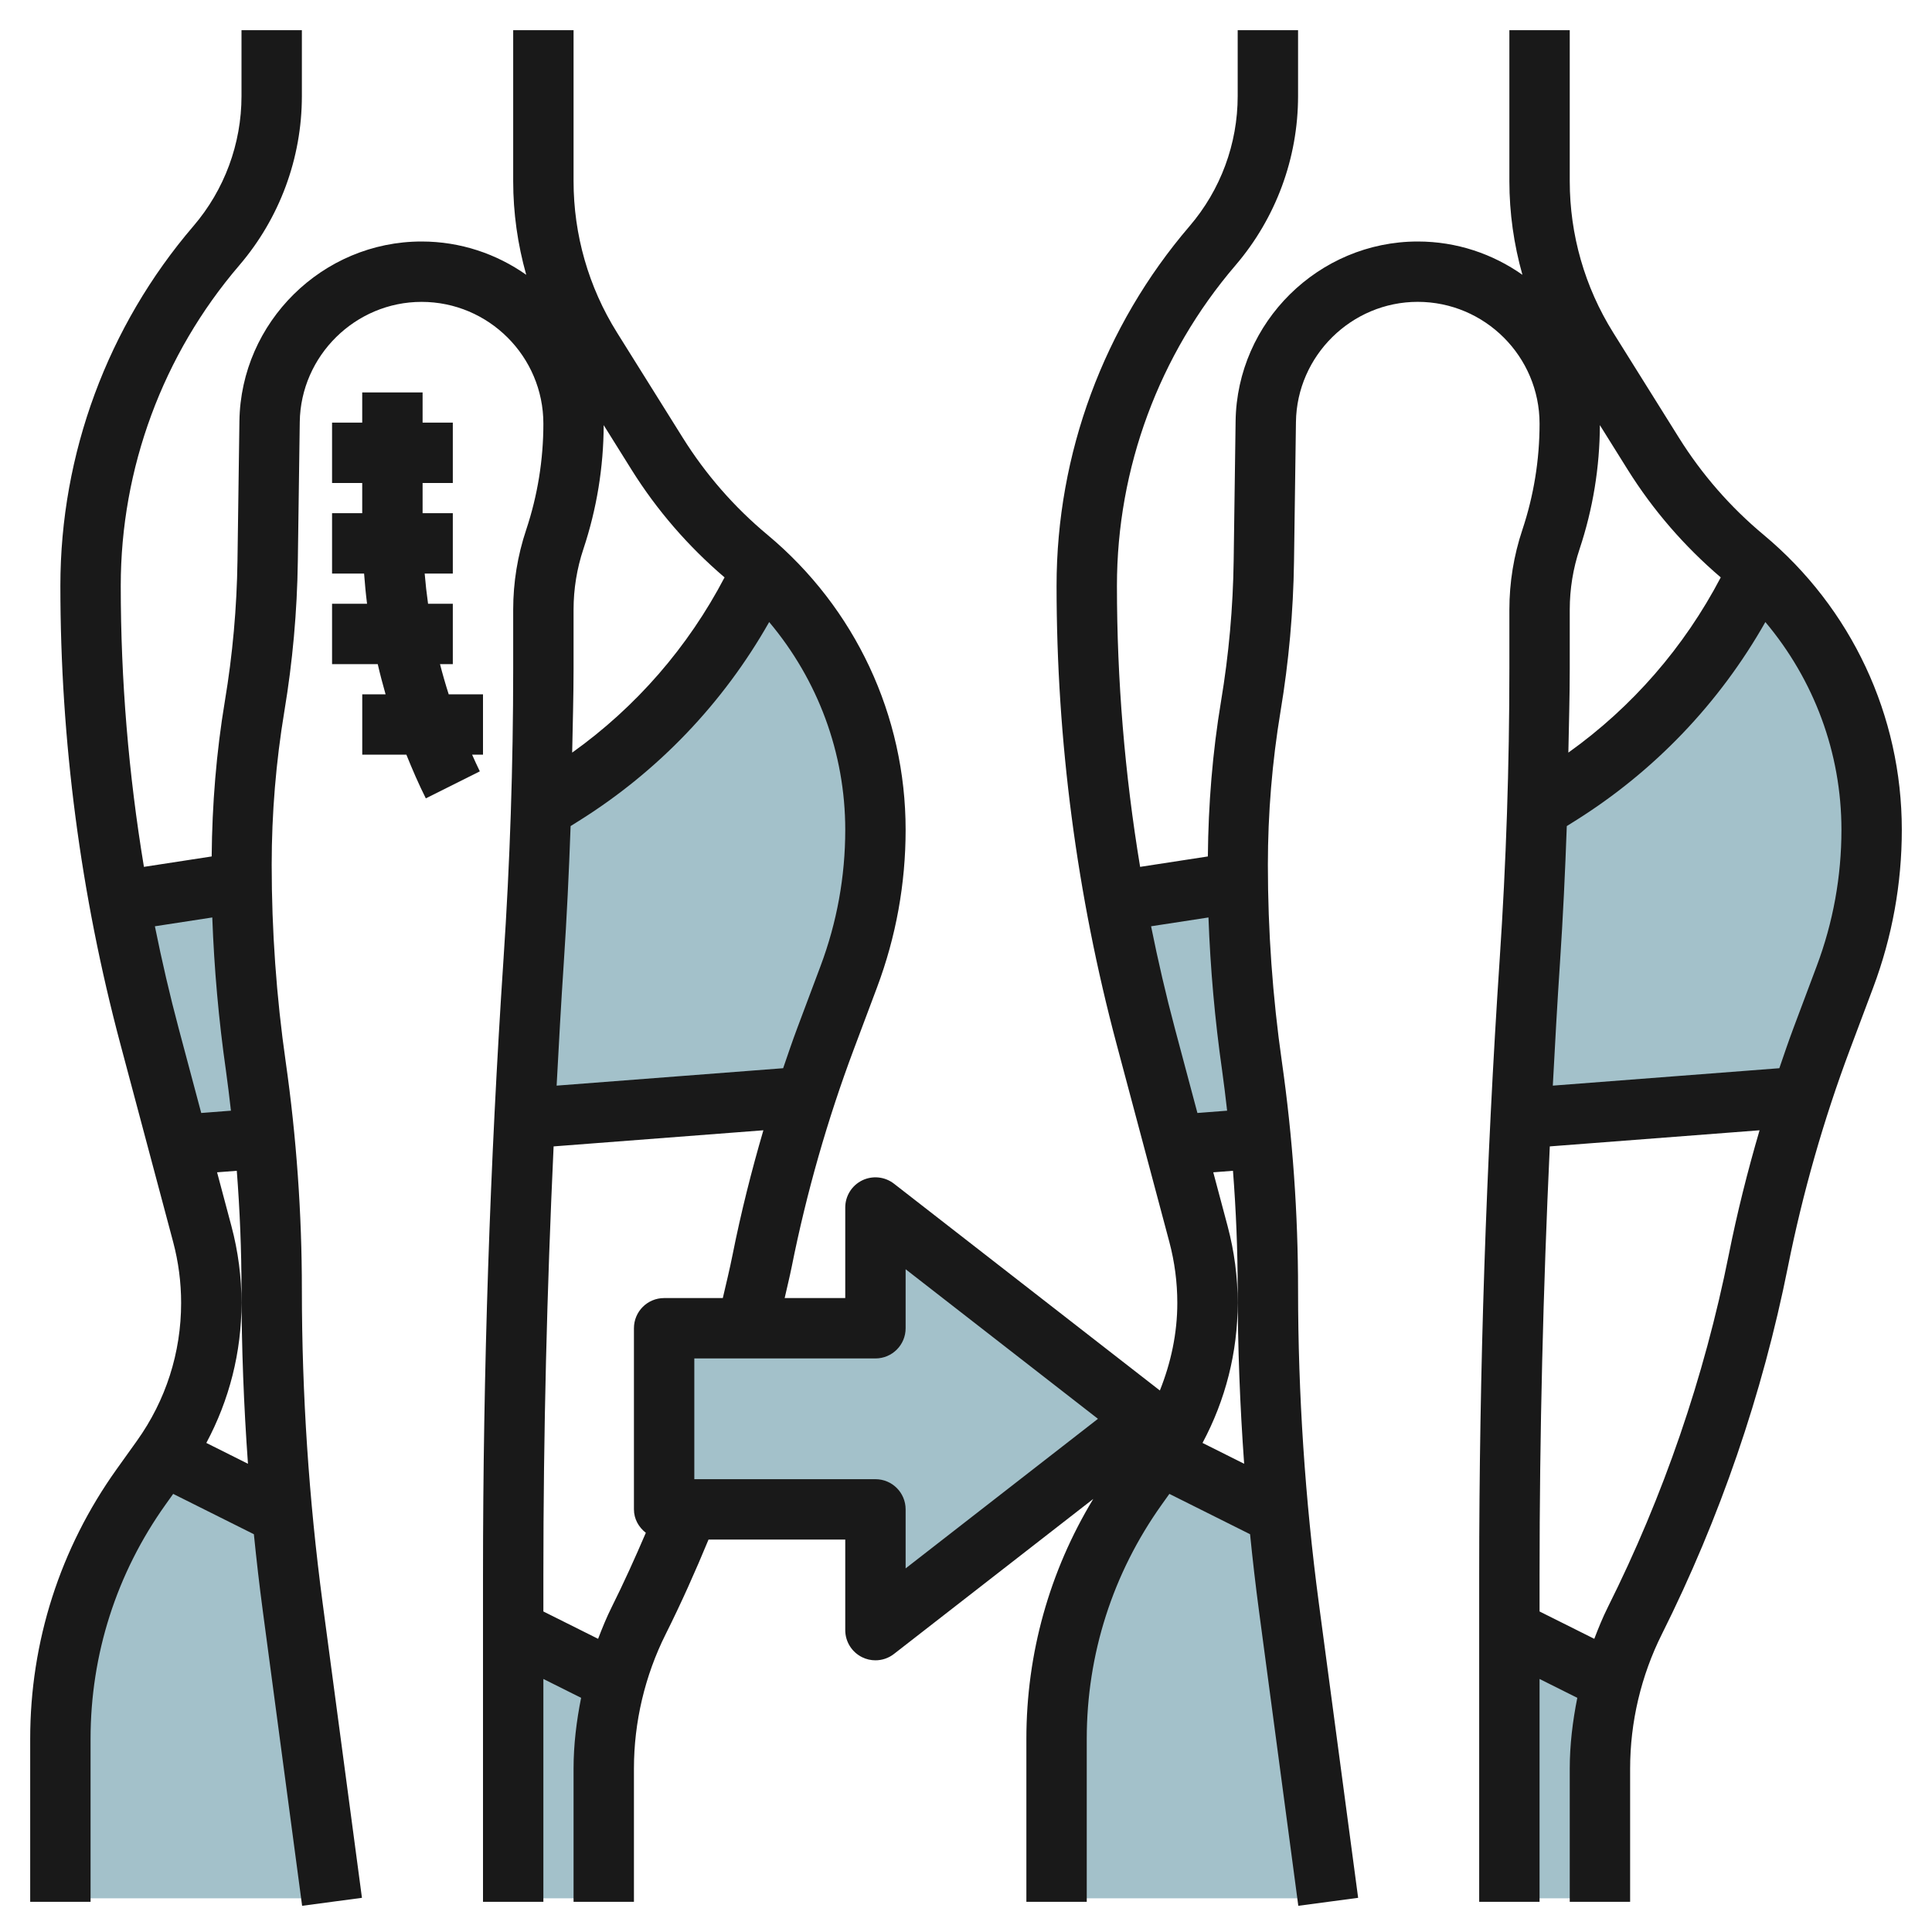
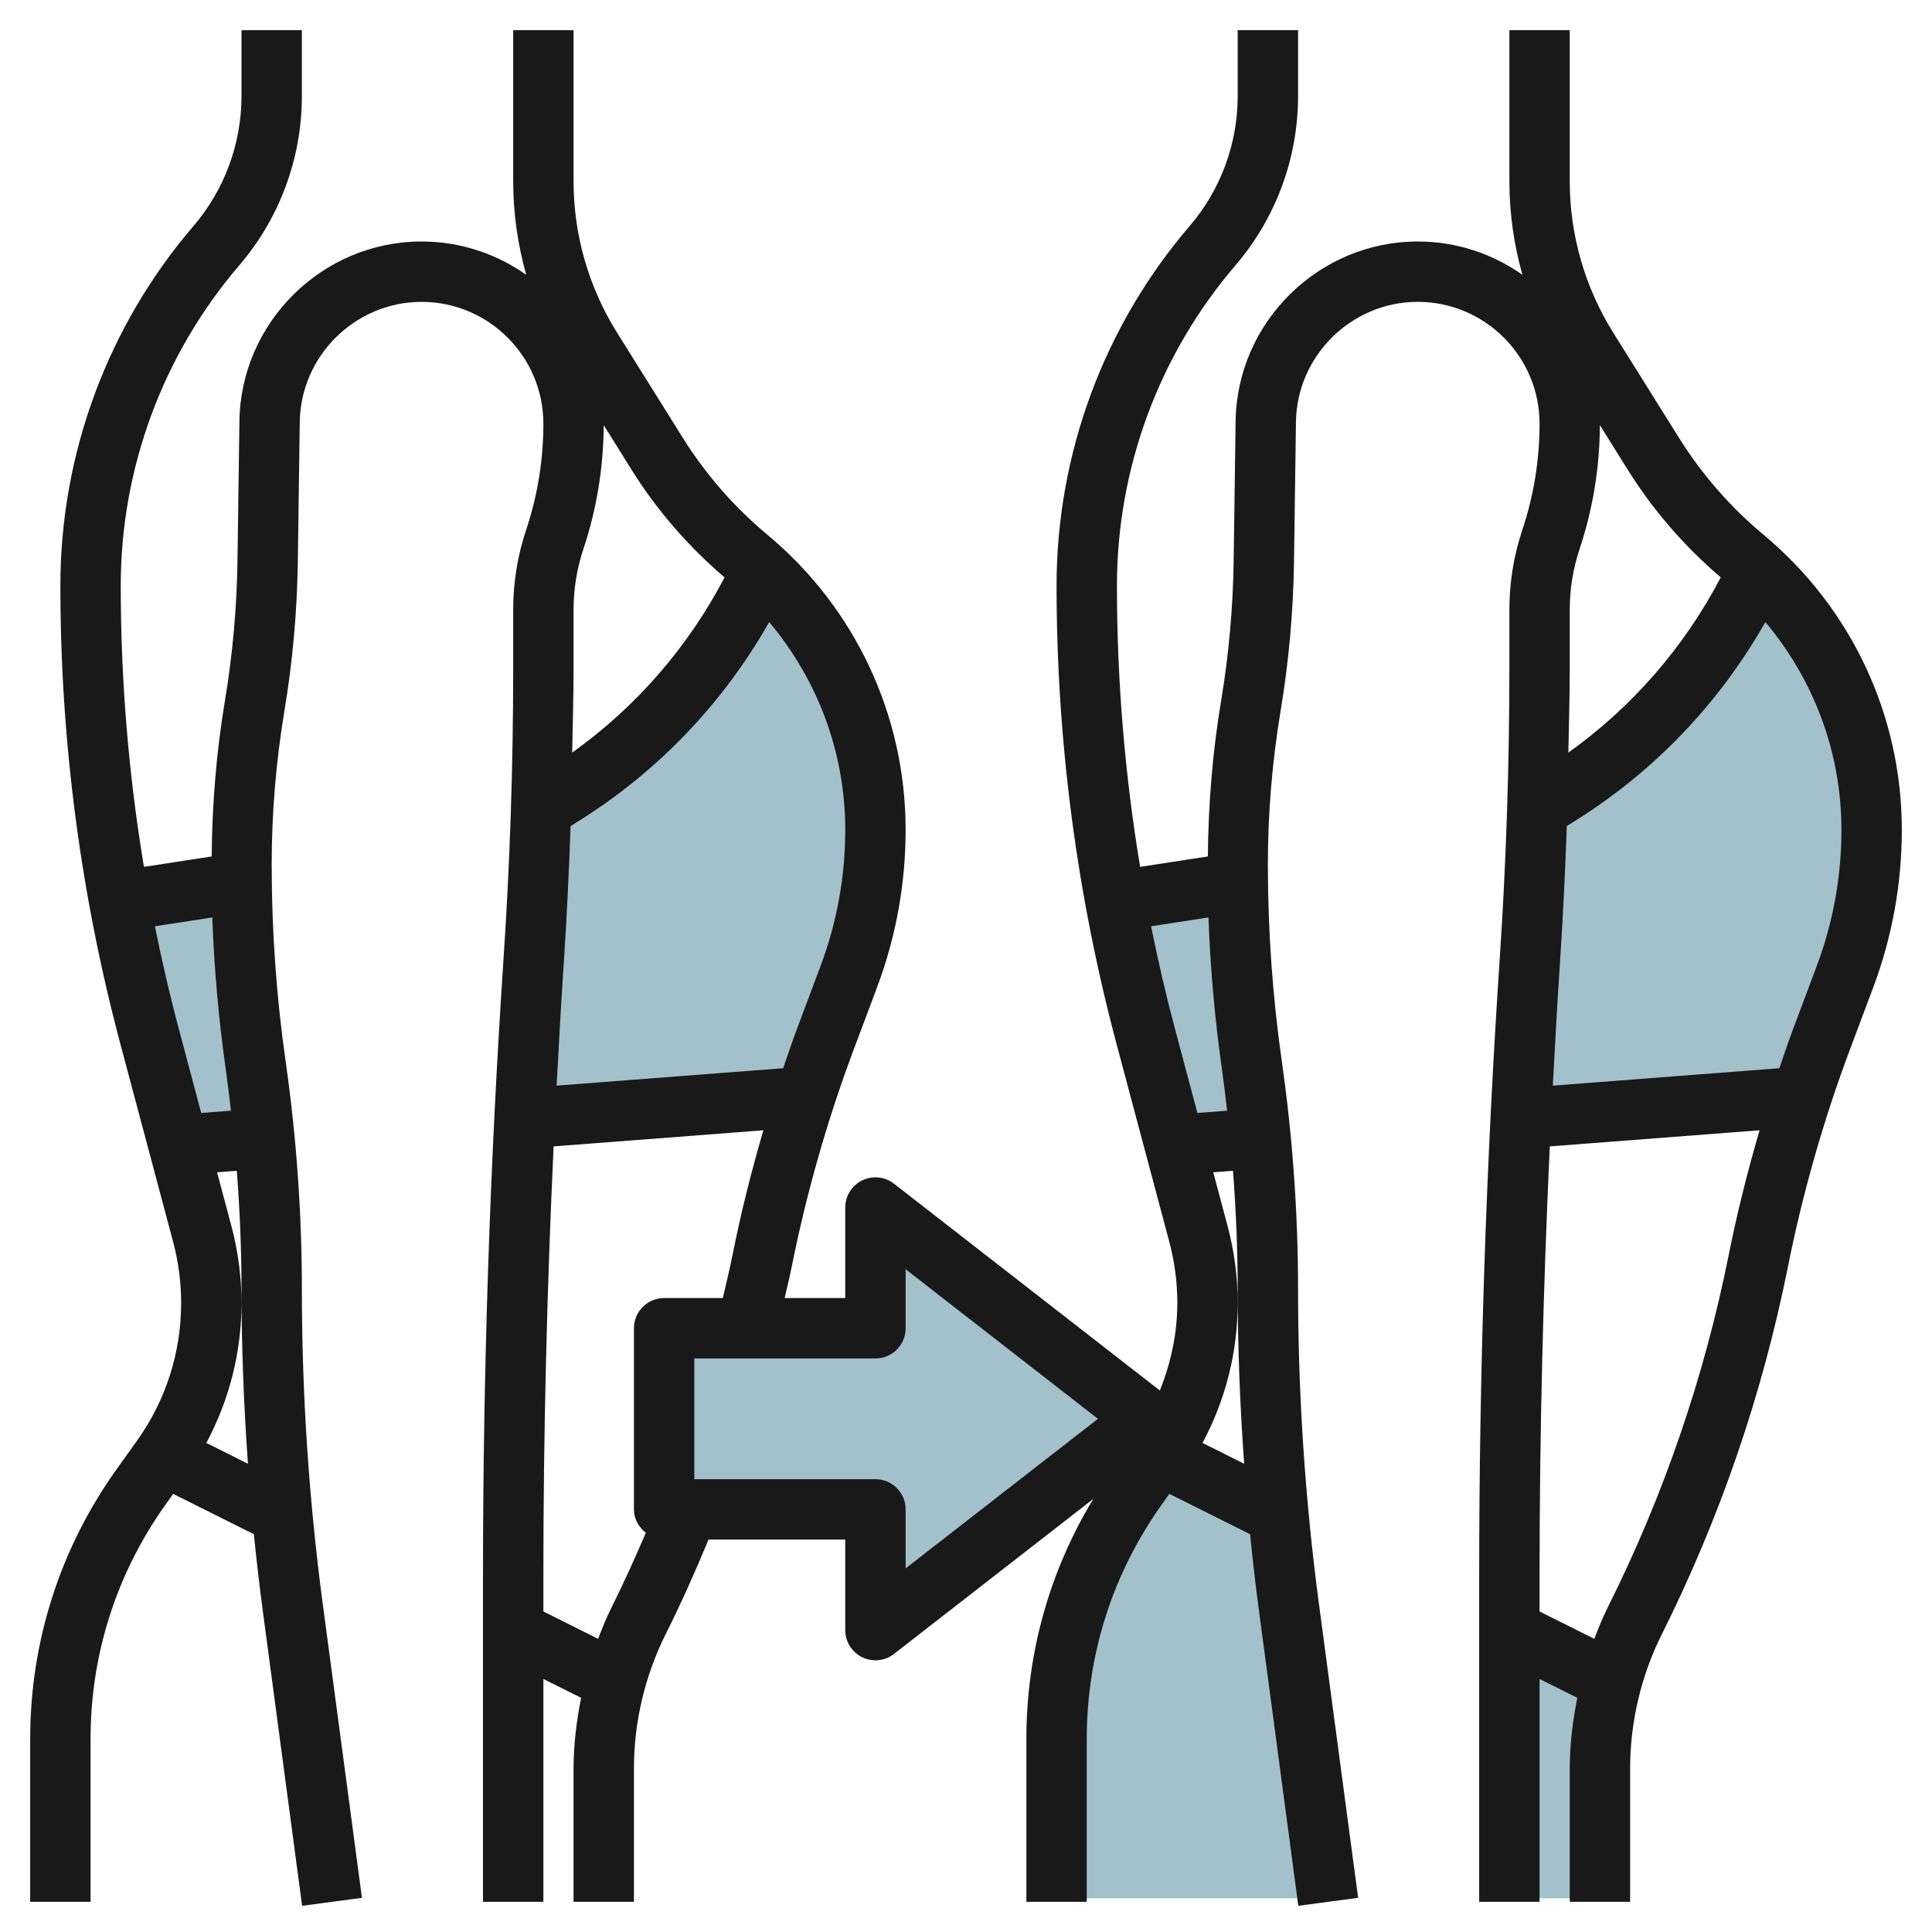
<svg xmlns="http://www.w3.org/2000/svg" enable-background="new 0 0 64 64" height="512" viewBox="0 0 64 64" width="512">
  <g id="Layer_25">
    <g>
      <g fill="#a3c1ca">
        <path d="m38 46.883-9-7v4h-7v6h7v4z" />
        <path d="m8.01 29.111-.007.002-4.046.623c.276 1.507.605 3.005 1 4.488l.957 3.589 2.838-.218c-.077-.799-.165-1.597-.279-2.392-.287-2.019-.438-4.053-.463-6.092z" />
        <path d="m18.637 26.235-.711.444-.003.001c-.054 1.678-.133 3.355-.245 5.03-.116 1.74-.216 3.48-.302 5.221l9.299-.715c.211-.647.434-1.29.673-1.928l.77-2.053c.583-1.556.882-3.203.882-4.864 0-3.27-1.379-6.369-3.763-8.58-1.432 3.052-3.717 5.642-6.6 7.444z" />
-         <path d="m9.357 50.061-3.944-1.972c-.023.033-.039.071-.063.104l-.675.945c-1.74 2.435-2.675 5.354-2.675 8.347v5.398h9l-1.302-9.764c-.135-1.017-.245-2.037-.341-3.058z" />
-         <path d="m20 62.883v-4.414c0-.979.146-1.946.403-2.884l-3.403-1.702v9z" />
        <path d="m58.237 18.791c-1.432 3.051-3.717 5.642-6.6 7.444l-.711.444-.003.001c-.054 1.678-.133 3.355-.245 5.03-.116 1.74-.216 3.48-.302 5.221l9.299-.715c.211-.647.434-1.29.673-1.928l.77-2.053c.583-1.556.882-3.203.882-4.864 0-3.27-1.379-6.369-3.763-8.58z" />
        <path d="m41.01 29.111-.007.002-4.046.623c.276 1.507.605 3.005 1 4.488l.957 3.589 2.838-.218c-.077-.799-.165-1.597-.279-2.392-.287-2.019-.438-4.053-.463-6.092z" />
        <path d="m42.357 50.061-3.944-1.972c-.023.033-.039.071-.063.104l-.675.945c-1.74 2.435-2.675 5.354-2.675 8.347v5.398h9l-1.302-9.764c-.135-1.017-.245-2.037-.341-3.058z" />
        <path d="m53 62.883v-4.414c0-.979.146-1.946.403-2.884l-3.403-1.702v9z" />
      </g>
      <g fill="#191919">
        <path d="m58.424 17.718c-1.101-.917-2.045-1.999-2.807-3.217l-2.18-3.487c-.94-1.505-1.437-3.239-1.437-5.014v-5h-2v5c0 1.056.149 2.098.432 3.103-.982-.692-2.177-1.103-3.467-1.103-3.282 0-5.988 2.67-6.034 5.951l-.064 4.613c-.021 1.562-.162 3.129-.418 4.661-.283 1.697-.422 3.426-.437 5.146l-2.244.345c-.51-3.076-.768-6.191-.768-9.313 0-3.891 1.395-7.66 3.927-10.614 1.337-1.56 2.073-3.551 2.073-5.605v-2.184h-2v2.184c0 1.577-.565 3.106-1.592 4.305-2.843 3.315-4.408 7.547-4.408 11.914 0 5.127.67 10.239 1.991 15.195l1.743 6.536c.177.663.266 1.345.266 2.027 0 1.008-.211 1.982-.578 2.901l-8.808-6.851c-.304-.235-.711-.276-1.054-.109-.342.168-.56.516-.56.898v3h-2.007c.077-.347.164-.69.234-1.039.488-2.441 1.18-4.866 2.057-7.204l.771-2.054c.627-1.674.945-3.428.945-5.215 0-3.785-1.668-7.346-4.576-9.771-1.101-.917-2.045-1.999-2.807-3.217l-2.18-3.487c-.94-1.504-1.437-3.238-1.437-5.013v-5h-2v5c0 1.056.149 2.098.432 3.103-.982-.692-2.177-1.103-3.467-1.103-3.282 0-5.988 2.67-6.034 5.951l-.064 4.613c-.021 1.562-.162 3.129-.418 4.661-.283 1.697-.422 3.426-.437 5.146l-2.244.345c-.51-3.076-.768-6.191-.768-9.313 0-3.891 1.395-7.66 3.927-10.614 1.337-1.56 2.073-3.551 2.073-5.605v-2.184h-2v2.184c0 1.577-.565 3.106-1.592 4.304-2.843 3.316-4.408 7.548-4.408 11.915 0 5.127.67 10.239 1.991 15.195l1.743 6.536c.177.663.266 1.345.266 2.027 0 1.647-.506 3.227-1.464 4.568l-.675.944c-1.872 2.622-2.861 5.709-2.861 8.93v5.397h2v-5.397c0-2.801.86-5.486 2.488-7.767l.249-.349 2.673 1.336c.086.851.183 1.7.296 2.545l1.302 9.764 1.982-.264-1.302-9.764c-.456-3.432-.688-6.926-.688-10.386 0-2.512-.18-5.049-.535-7.54-.309-2.154-.465-4.351-.465-6.532 0-1.7.142-3.414.421-5.092.272-1.631.422-3.301.445-4.963l.064-4.613c.031-2.193 1.841-3.978 4.035-3.978 2.224 0 4.035 1.811 4.035 4.035 0 1.196-.191 2.378-.569 3.513-.286.855-.431 1.747-.431 2.649v1.965c0 3.189-.107 6.419-.32 9.599-.451 6.78-.68 13.655-.68 20.434v10.805h2v-7.382l1.25.625c-.154.772-.25 1.556-.25 2.343v4.414h2v-4.414c0-1.538.363-3.077 1.051-4.451.511-1.021.981-2.074 1.42-3.135h4.529v3c0 .382.218.73.561.898.139.069.29.102.439.102.218 0 .435-.071.614-.211l6.602-5.135c-1.452 2.397-2.216 5.121-2.216 7.949v5.397h2v-5.397c0-2.801.86-5.486 2.488-7.767l.249-.349 2.673 1.336c.086.851.183 1.7.296 2.545l1.302 9.764 1.982-.264-1.302-9.764c-.456-3.432-.688-6.926-.688-10.386 0-2.512-.18-5.049-.535-7.54-.309-2.154-.465-4.351-.465-6.532 0-1.7.142-3.414.421-5.092.272-1.631.422-3.301.445-4.963l.064-4.613c.03-2.193 1.84-3.979 4.034-3.979 2.225.001 4.036 1.812 4.036 4.036 0 1.196-.191 2.378-.569 3.513-.286.855-.431 1.747-.431 2.649v1.965c0 3.189-.107 6.419-.32 9.599-.451 6.78-.68 13.655-.68 20.434v10.805h2v-7.382l1.25.625c-.154.772-.25 1.556-.25 2.343v4.414h2v-4.414c0-1.538.363-3.077 1.051-4.451 1.926-3.851 3.331-7.946 4.177-12.174.488-2.441 1.18-4.866 2.057-7.204l.771-2.054c.626-1.674.944-3.428.944-5.215 0-3.785-1.668-7.345-4.576-9.77zm-53.293 12.966 1.901-.292c.062 1.698.213 3.397.452 5.069.063.442.114.887.166 1.332l-.984.076-.743-2.786c-.3-1.125-.562-2.259-.792-3.399zm1.704 17.115c.761-1.423 1.165-3.002 1.165-4.638 0-.856-.112-1.711-.333-2.541l-.476-1.786.653-.05c.101 1.311.156 2.626.156 3.934 0 1.919.076 3.847.214 5.771zm31.296-17.115 1.901-.292c.062 1.698.213 3.397.452 5.069.063.442.114.887.166 1.332l-.984.076-.743-2.786c-.3-1.125-.562-2.259-.792-3.399zm-10.131-3.196c0 1.546-.275 3.064-.818 4.512l-.771 2.055c-.165.44-.316.886-.468 1.331l-7.504.577c.072-1.359.147-2.717.237-4.069.1-1.501.172-3.015.226-4.529l.265-.166c2.633-1.645 4.792-3.908 6.313-6.593 1.611 1.915 2.52 4.334 2.52 6.882zm-7.078-11.926c.84 1.343 1.879 2.539 3.08 3.565-1.209 2.309-2.93 4.292-5.048 5.804.017-.924.046-1.85.046-2.769v-1.965c0-.687.11-1.365.328-2.017.44-1.324.665-2.703.67-4.097zm-.66 37.678c-.17.34-.313.693-.449 1.048l-1.813-.906v-1.187c0-4.715.118-9.475.339-14.219l6.949-.534c-.399 1.363-.745 2.741-1.021 4.126-.096.48-.212.955-.323 1.432h-1.944c-.553 0-1 .447-1 1v6c0 .32.16.593.394.776-.357.832-.73 1.659-1.132 2.464zm8.738-4.24h-6v-4h6c.553 0 1-.447 1-1v-1.955l6.371 4.955-6.371 4.955v-1.955c0-.553-.447-1-1-1zm10.835-1.201c.761-1.423 1.165-3.002 1.165-4.638 0-.856-.112-1.711-.333-2.541l-.476-1.786.653-.05c.101 1.311.156 2.626.156 3.934 0 1.919.076 3.847.214 5.771zm14.087-32.237c.84 1.343 1.879 2.539 3.08 3.565-1.209 2.309-2.93 4.292-5.048 5.804.017-.924.046-1.85.046-2.769v-1.965c0-.687.11-1.365.328-2.017.44-1.324.665-2.703.67-4.097zm-.66 37.678c-.17.34-.313.693-.449 1.048l-1.813-.906v-1.187c0-4.715.118-9.475.339-14.219l6.949-.534c-.399 1.363-.745 2.741-1.021 4.126-.812 4.054-2.159 7.981-4.005 11.672zm6.92-21.24-.771 2.055c-.165.44-.316.886-.468 1.331l-7.504.577c.072-1.359.147-2.717.237-4.069.1-1.501.172-3.015.226-4.529l.265-.166c2.633-1.645 4.792-3.908 6.313-6.593 1.611 1.915 2.52 4.334 2.52 6.882 0 1.546-.275 3.065-.818 4.512z" />
-         <path d="m16 25v-2h-1.136c-.106-.331-.202-.664-.288-1h.424v-2h-.82c-.047-.332-.084-.666-.112-1h.932v-2h-1.001v-1h1.001v-2h-1.001v-1.001h-2v1.001h-.999v2h.999v1h-.999v2h1.061c.025.334.056.668.098 1h-1.159v2h1.513c.077.336.166.669.26 1h-.773v2h1.462c.198.49.407.975.644 1.447l1.789-.895c-.091-.182-.172-.368-.256-.553h.361z" />
      </g>
    </g>
  </g>
</svg>